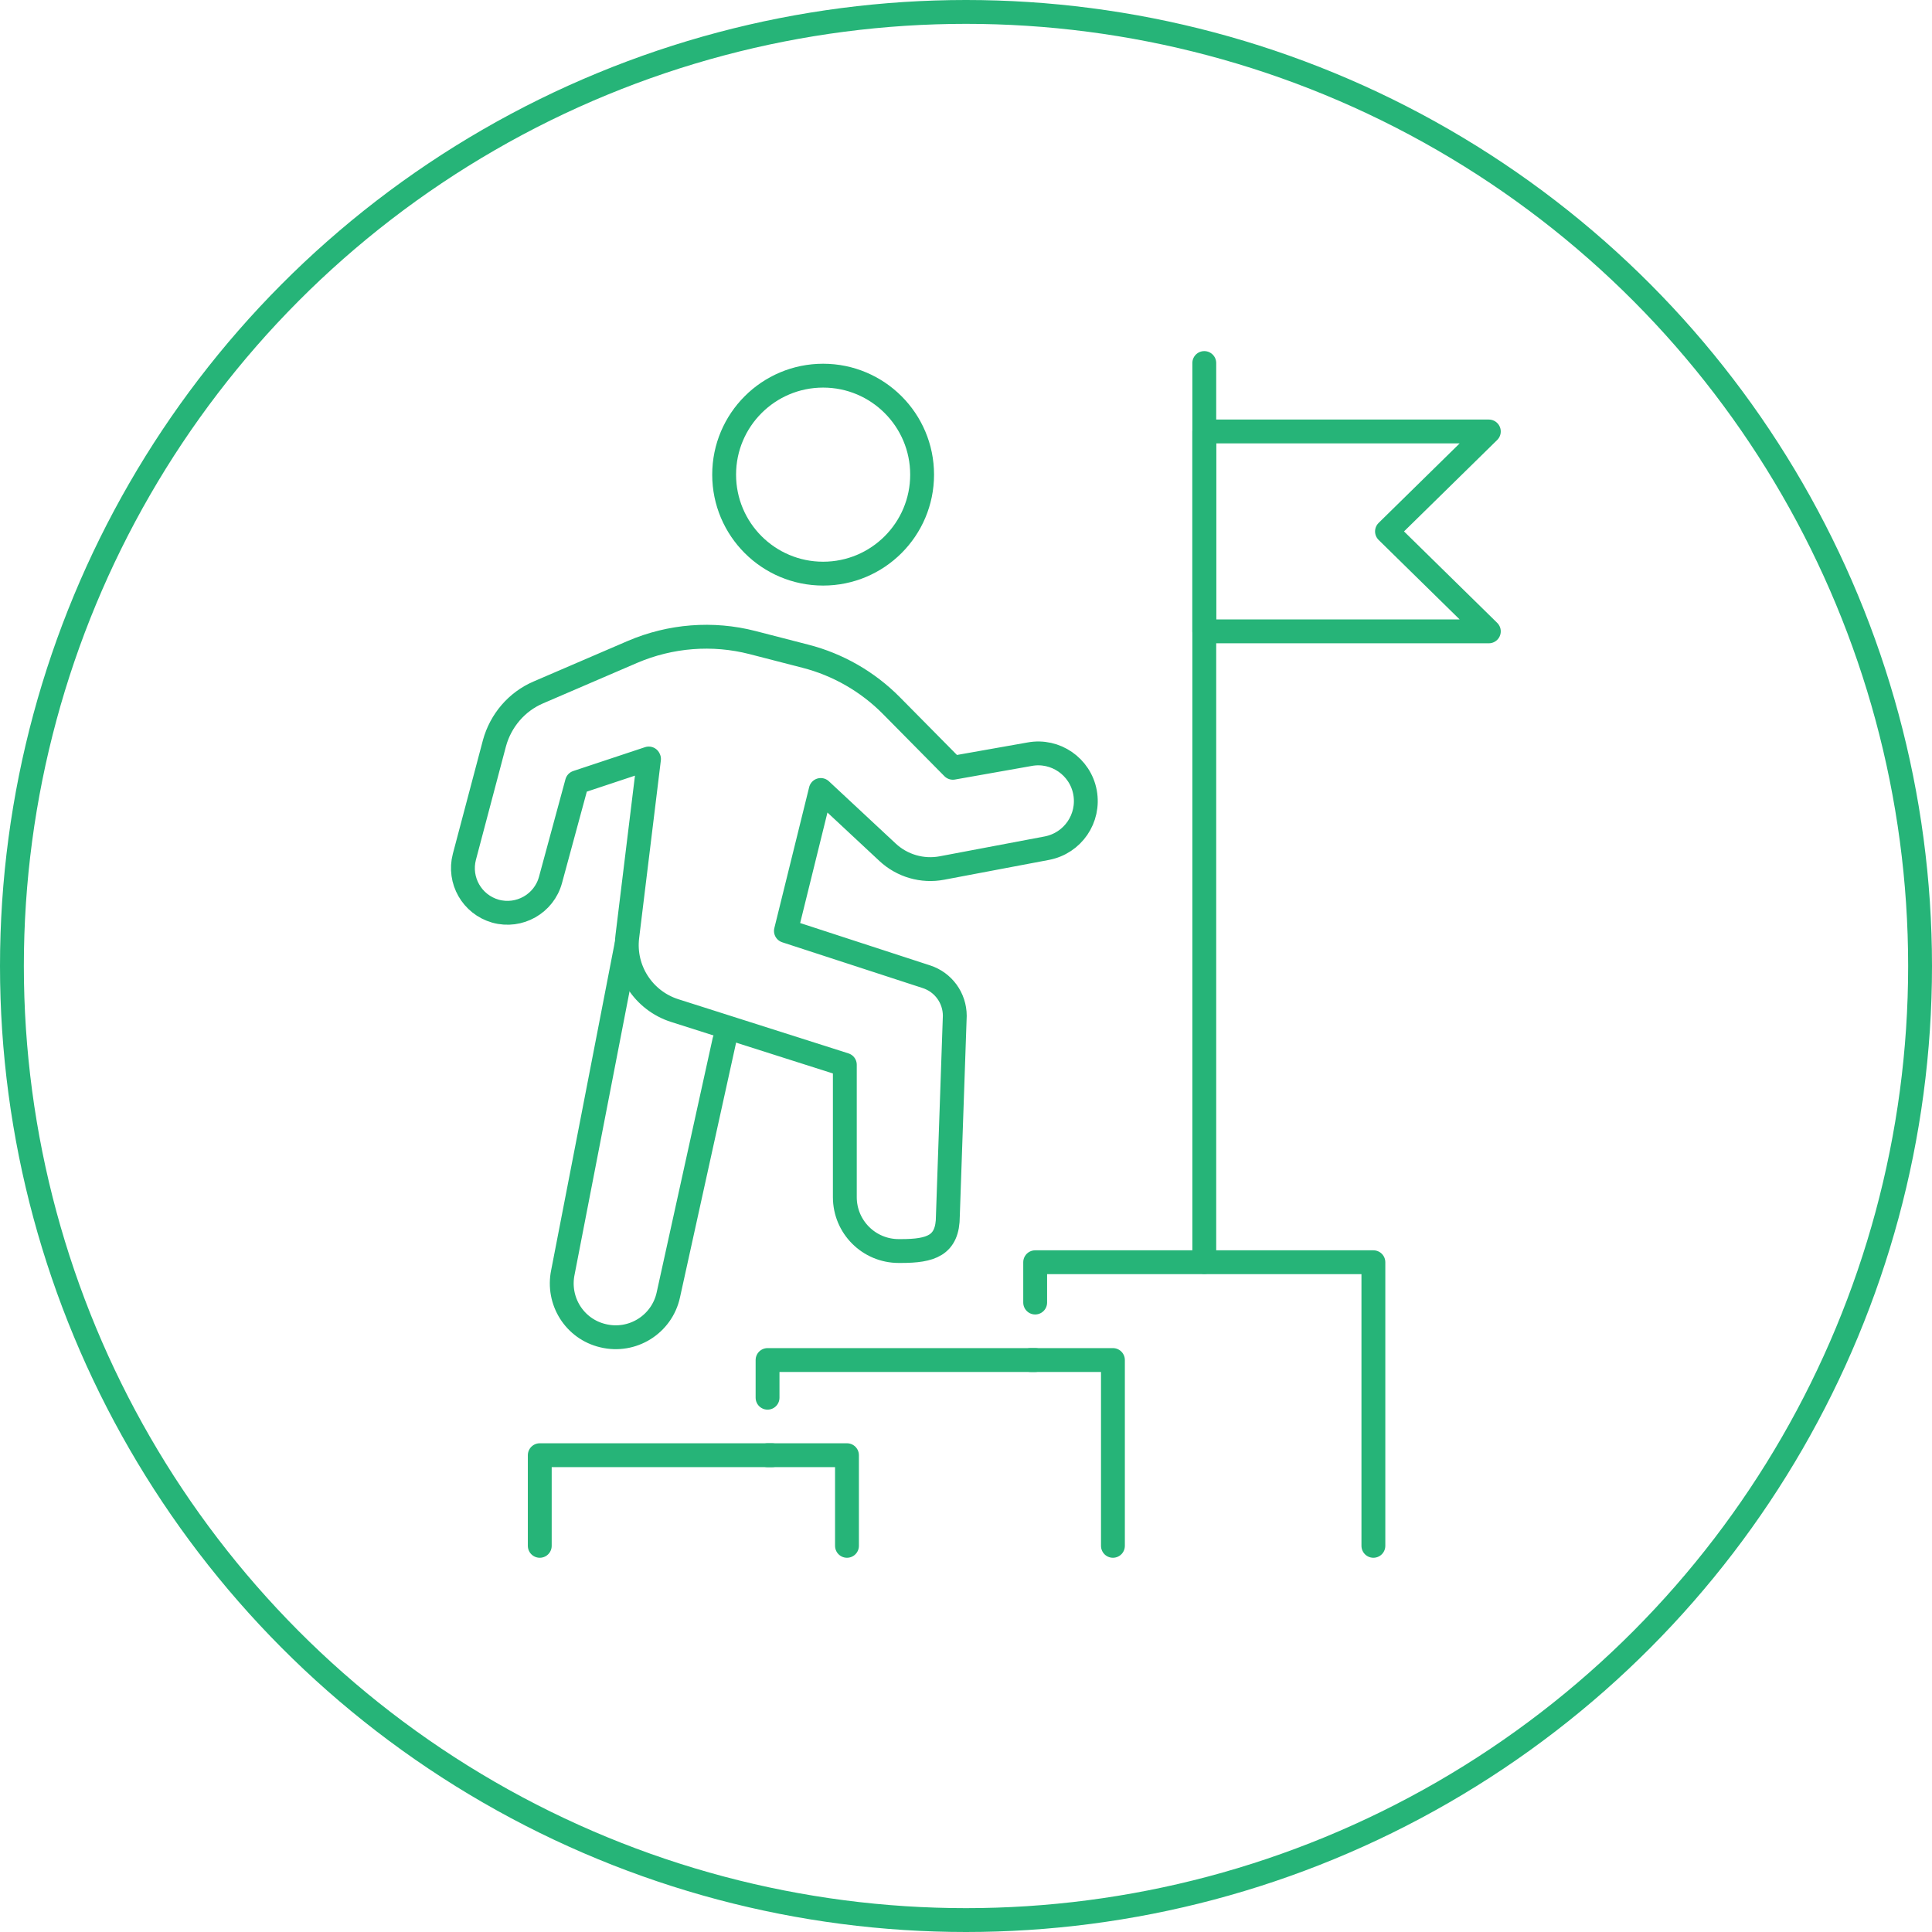
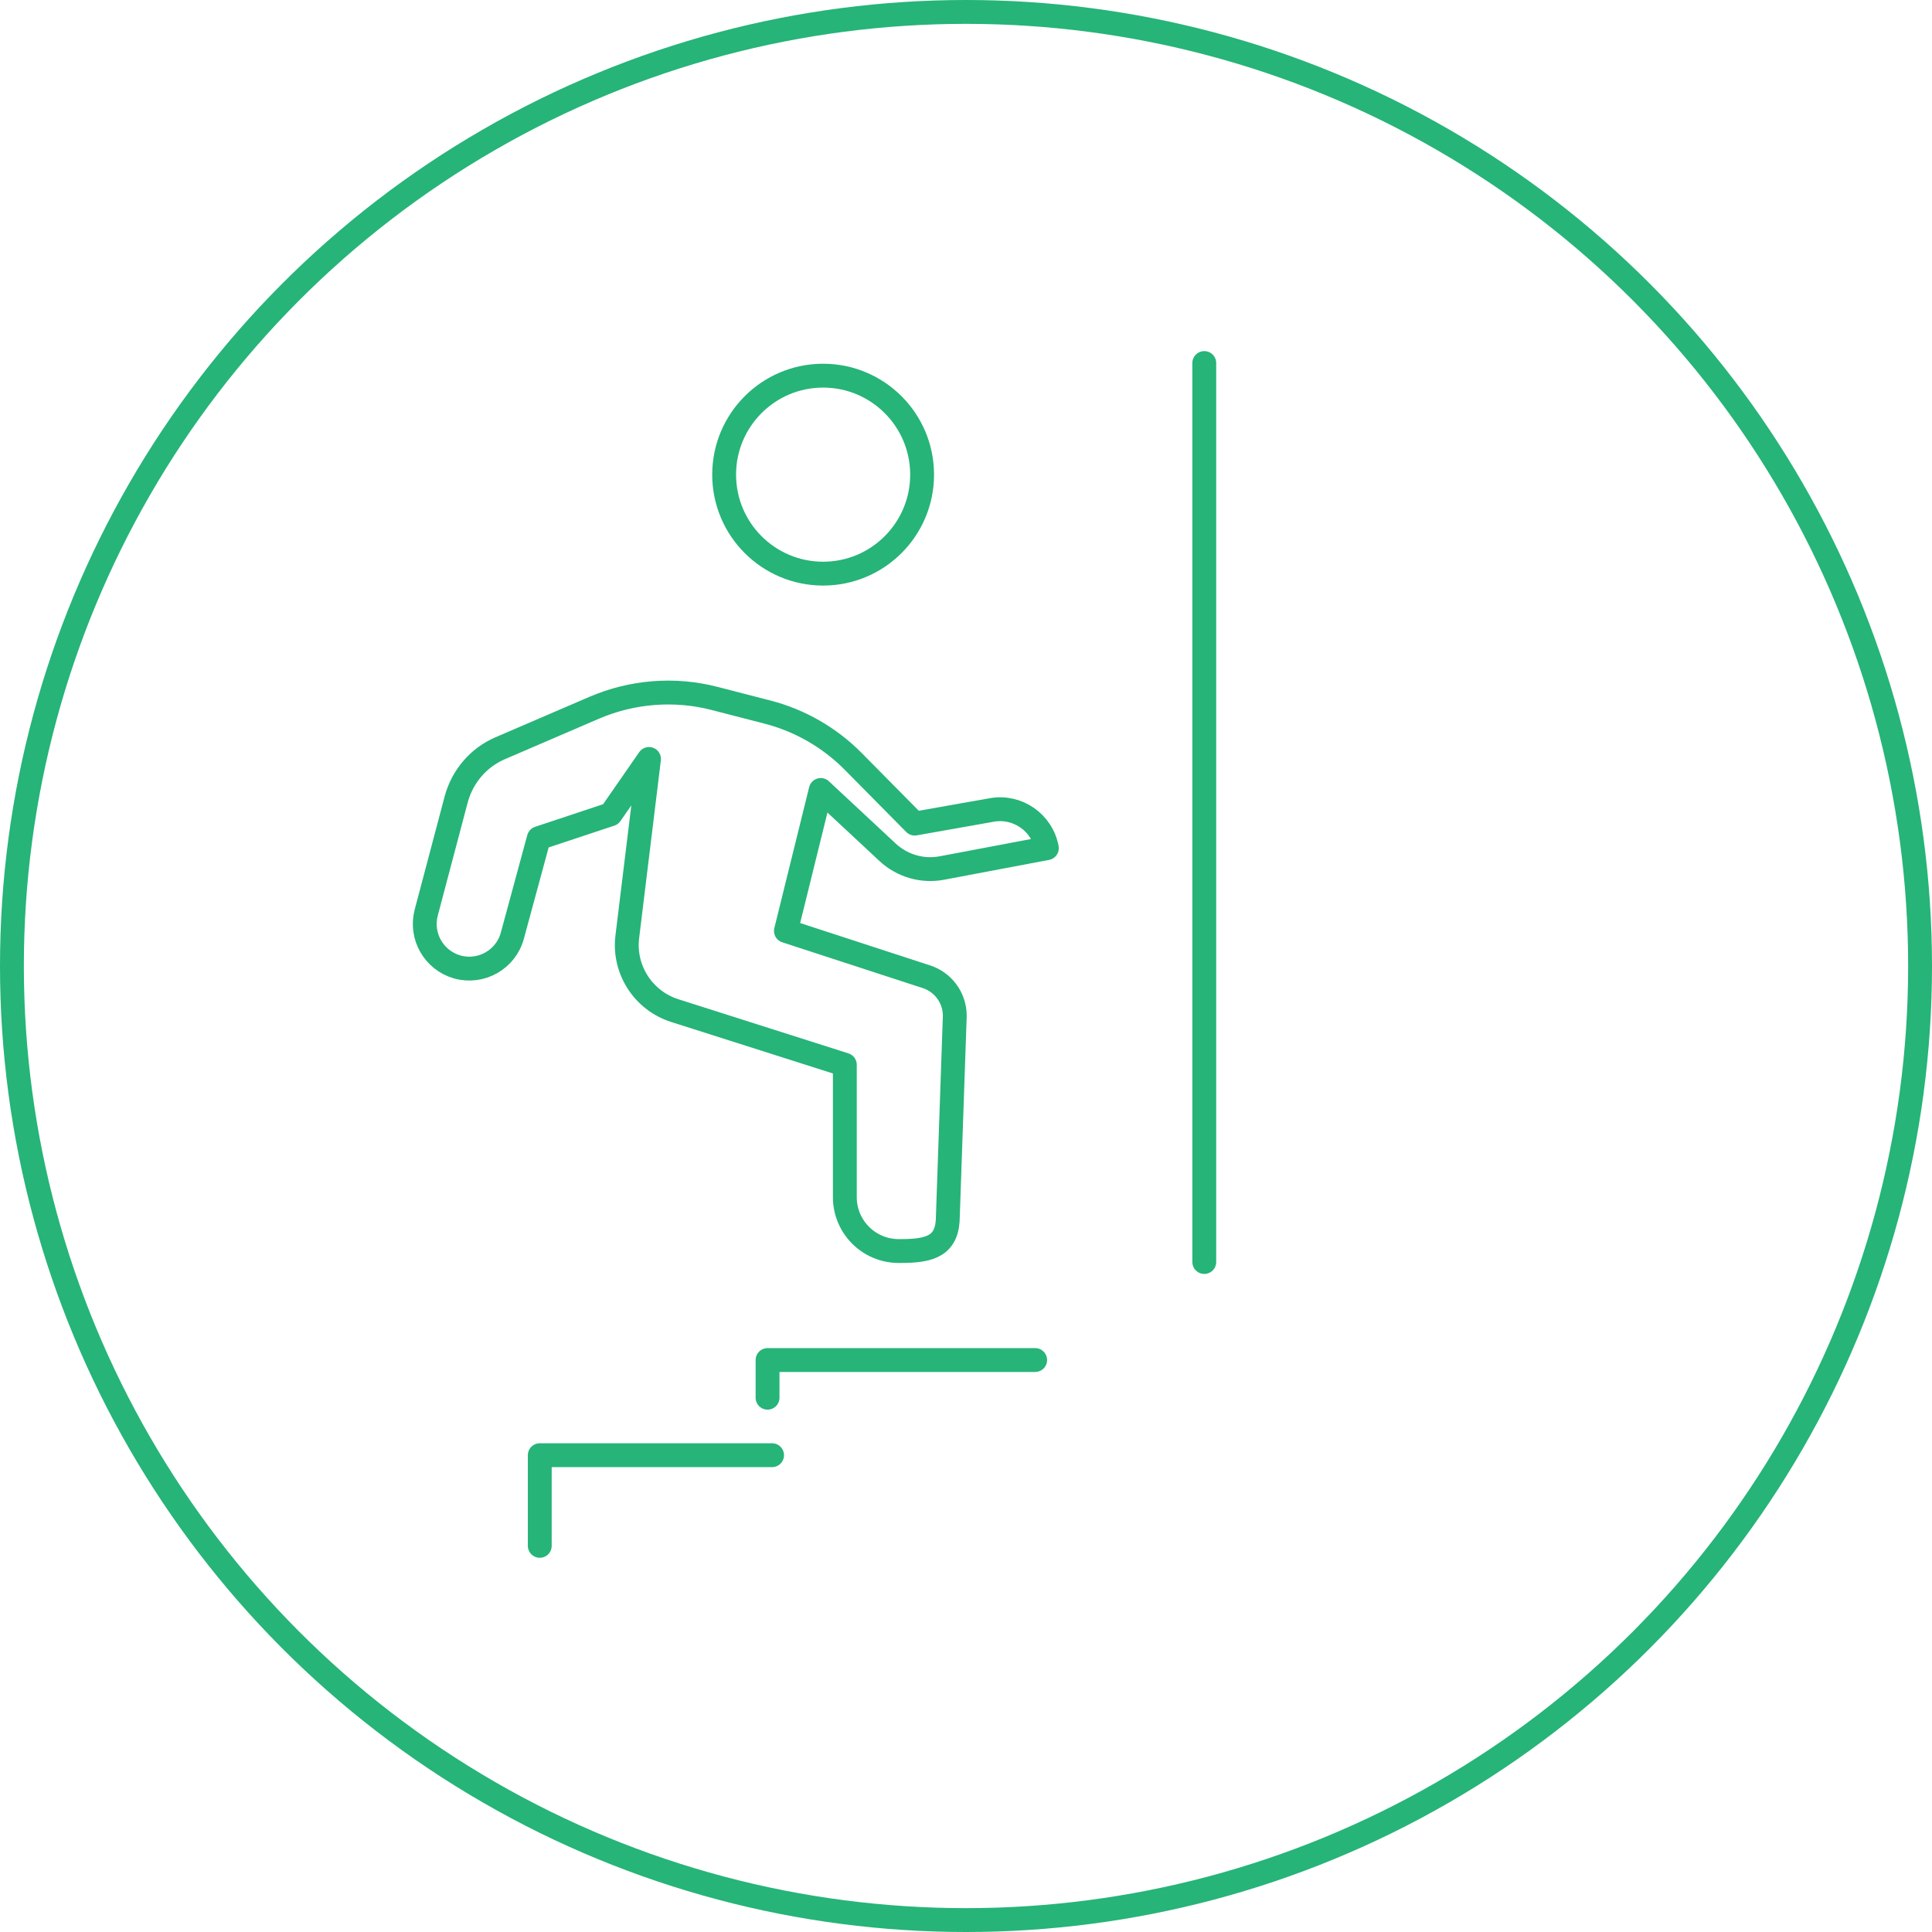
<svg xmlns="http://www.w3.org/2000/svg" id="_繝｡繧､繝ｳ" data-name="繝｡繧､繝ｳ" viewBox="0 0 81 81">
  <defs>
    <style>
      .cls-1 {
        fill: none;
        stroke: #26b478;
        stroke-linecap: round;
        stroke-linejoin: round;
      }
    </style>
  </defs>
  <g>
-     <path class="cls-1" d="M27.21,31.82l-.91,7.45c-.17,1.38.67,2.68,1.99,3.1l7.13,2.27v5.55c0,1.25,1.01,2.26,2.26,2.26h.09c1.25,0,1.97-.22,1.97-1.47l.29-8.39c0-.75-.48-1.41-1.19-1.64l-5.89-1.92,1.46-5.91,2.8,2.61c.61.57,1.46.82,2.29.66l4.39-.83c1.09-.21,1.8-1.25,1.6-2.34h0c-.2-1.08-1.24-1.8-2.32-1.6l-3.22.57-2.58-2.61c-.99-1-2.24-1.72-3.61-2.07l-2.21-.57c-1.67-.43-3.44-.29-5.03.39l-3.95,1.7c-.91.39-1.58,1.18-1.84,2.13l-1.26,4.76c-.26.99.32,2,1.3,2.28h0c1,.28,2.04-.31,2.31-1.31l1.11-4.09,3.01-1Z" />
-     <path class="cls-1" d="M26.26,39.63l-2.66,13.71c-.25,1.2.49,2.38,1.68,2.66h0c1.23.3,2.47-.47,2.74-1.71l2.35-10.67" />
+     <path class="cls-1" d="M27.21,31.82l-.91,7.45c-.17,1.38.67,2.68,1.99,3.1l7.13,2.27v5.55c0,1.25,1.01,2.26,2.26,2.26h.09c1.25,0,1.97-.22,1.97-1.47l.29-8.39c0-.75-.48-1.41-1.19-1.64l-5.89-1.92,1.46-5.91,2.8,2.61c.61.57,1.46.82,2.29.66l4.39-.83h0c-.2-1.08-1.24-1.8-2.32-1.6l-3.22.57-2.58-2.61c-.99-1-2.24-1.72-3.61-2.07l-2.21-.57c-1.67-.43-3.44-.29-5.03.39l-3.95,1.7c-.91.39-1.58,1.18-1.84,2.13l-1.26,4.76c-.26.99.32,2,1.3,2.28h0c1,.28,2.04-.31,2.31-1.31l1.11-4.09,3.01-1Z" />
    <circle class="cls-1" cx="34.51" cy="19.9" r="4.15" />
    <polyline class="cls-1" points="22.63 64.81 22.63 61.01 32.37 61.01" />
    <polyline class="cls-1" points="43.4 57.02 32.18 57.02 32.18 58.6" />
-     <polyline class="cls-1" points="57.58 64.81 57.58 52.92 43.4 52.92 43.4 54.61" />
-     <polyline class="cls-1" points="35.51 64.81 35.51 61.01 32.18 61.01" />
    <line class="cls-1" x1="50.49" y1="15.22" x2="50.49" y2="52.91" />
-     <polygon class="cls-1" points="62.42 26.47 50.49 26.47 50.49 18.09 62.42 18.09 58.15 22.28 62.42 26.47" />
-     <polyline class="cls-1" points="43.21 57.02 46.66 57.02 46.66 64.81" />
  </g>
  <circle class="cls-1" cx="40.5" cy="40.5" r="40" />
</svg>